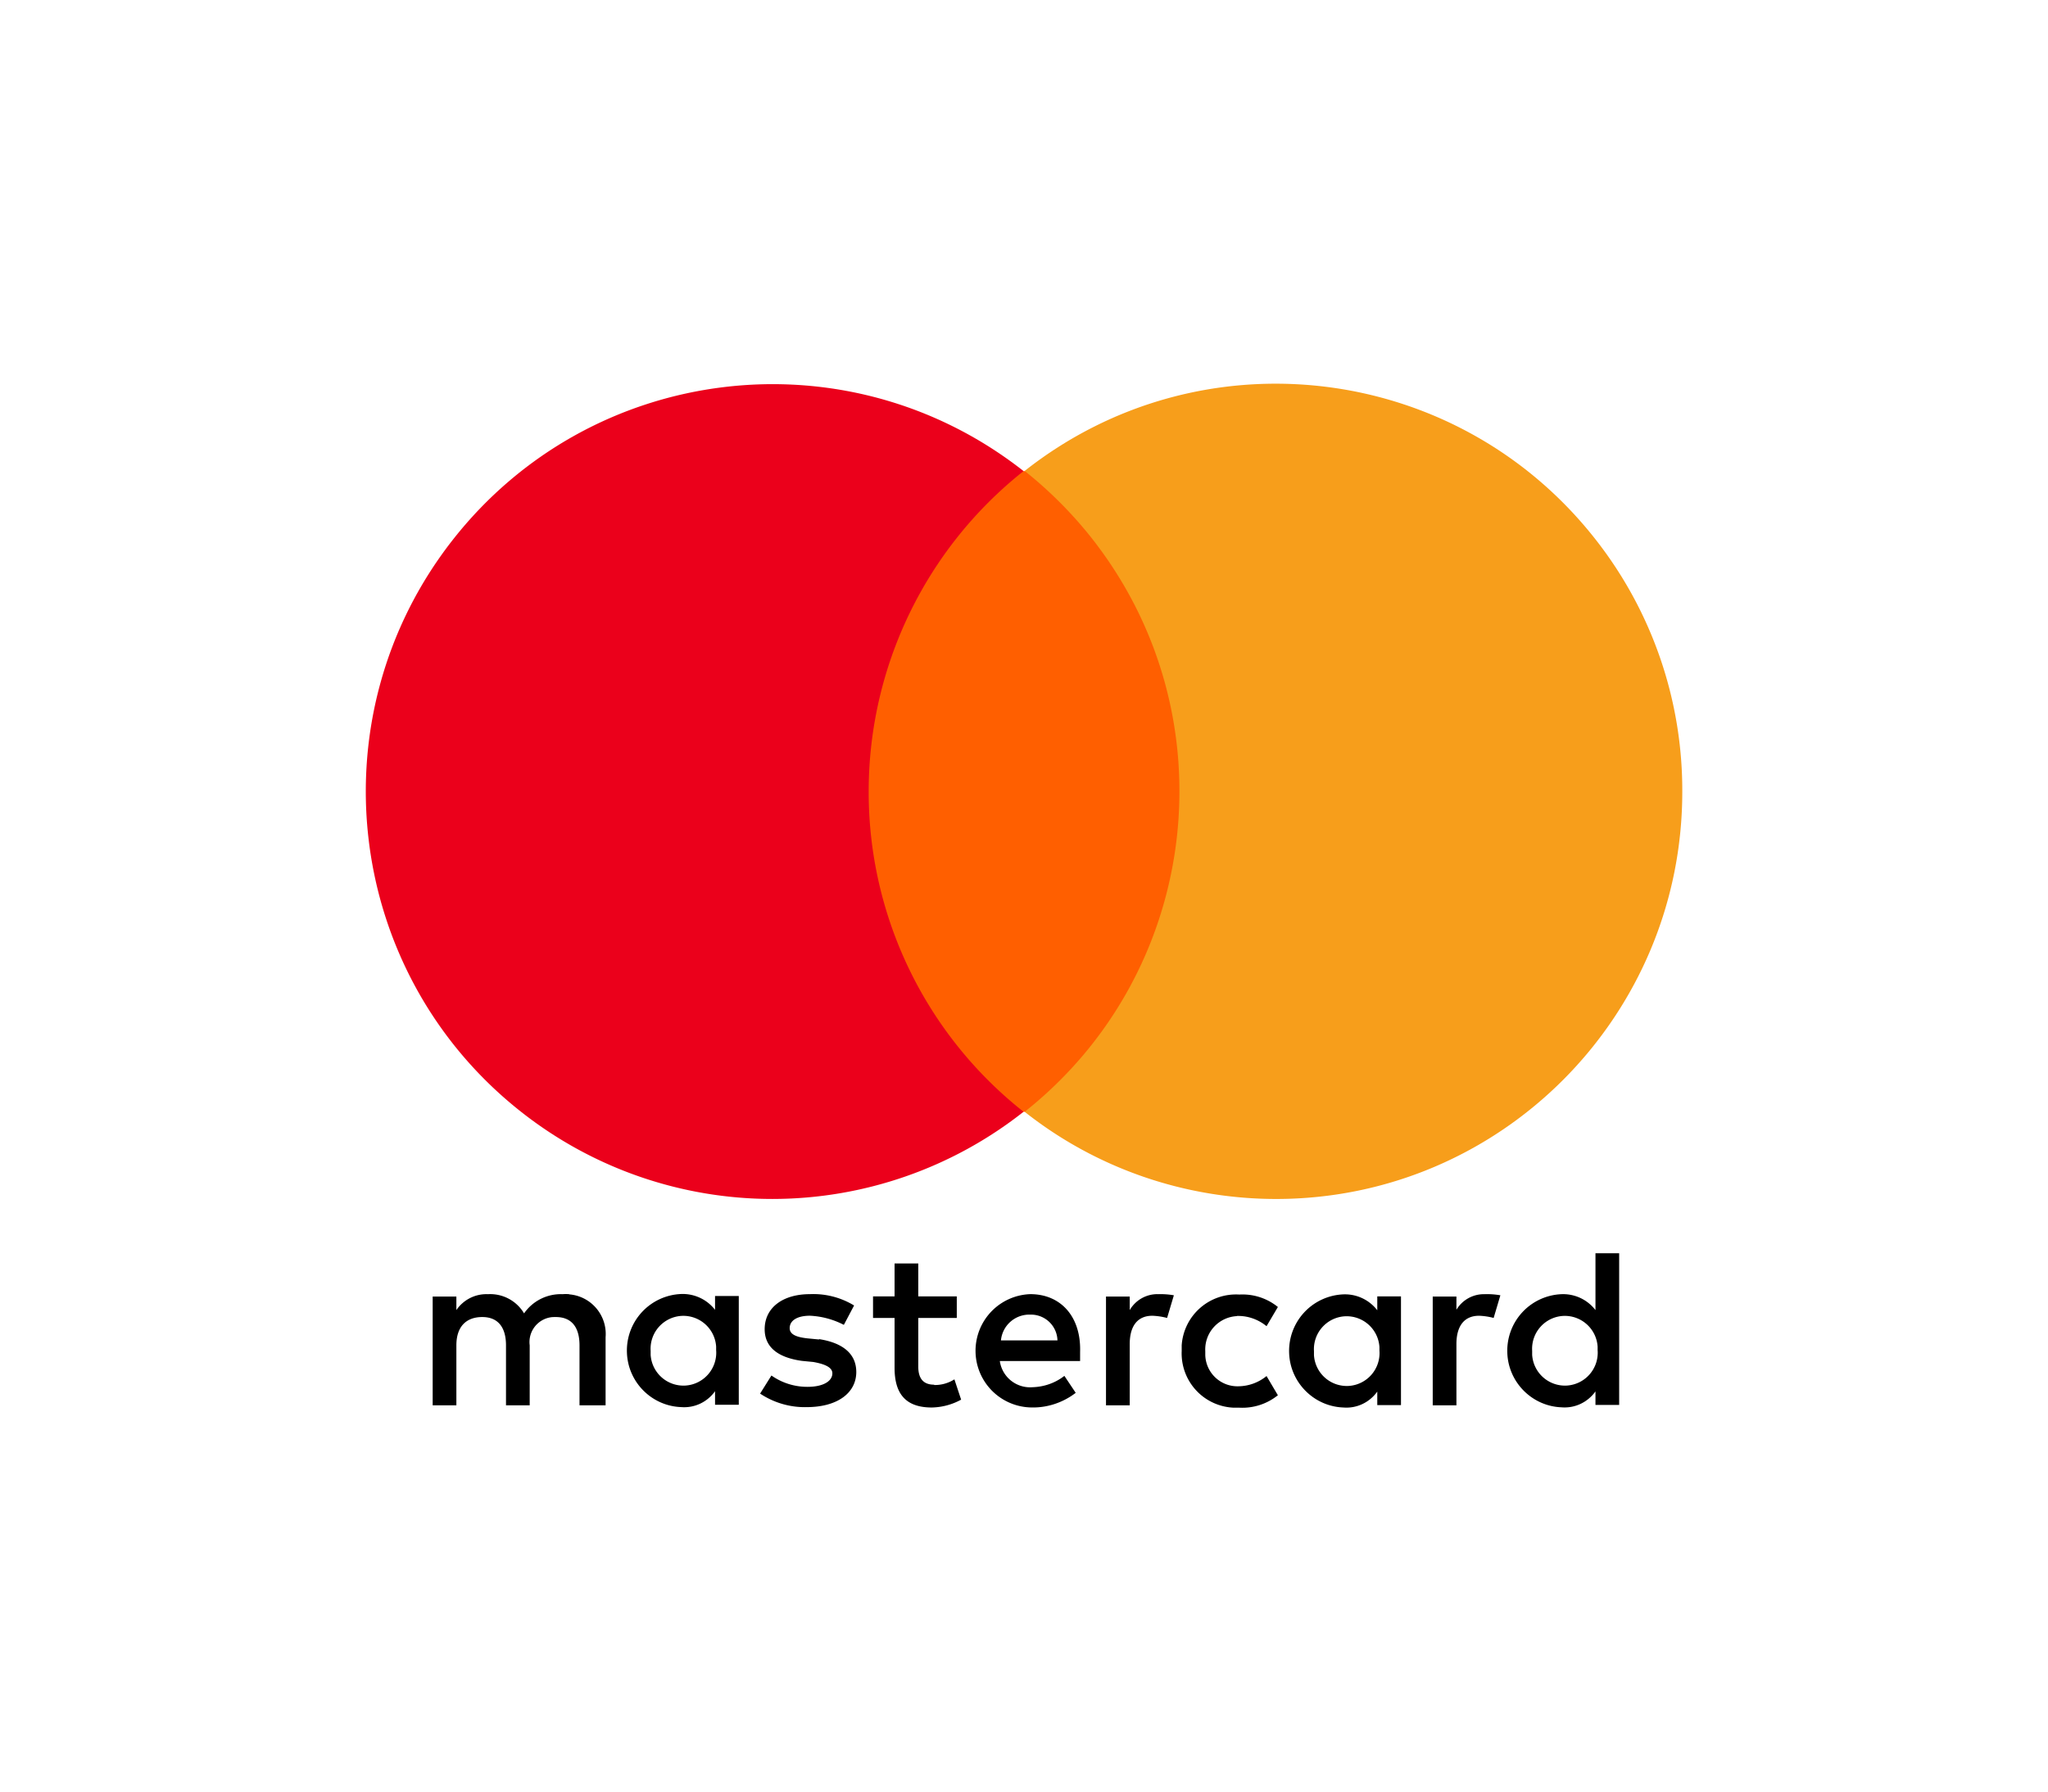
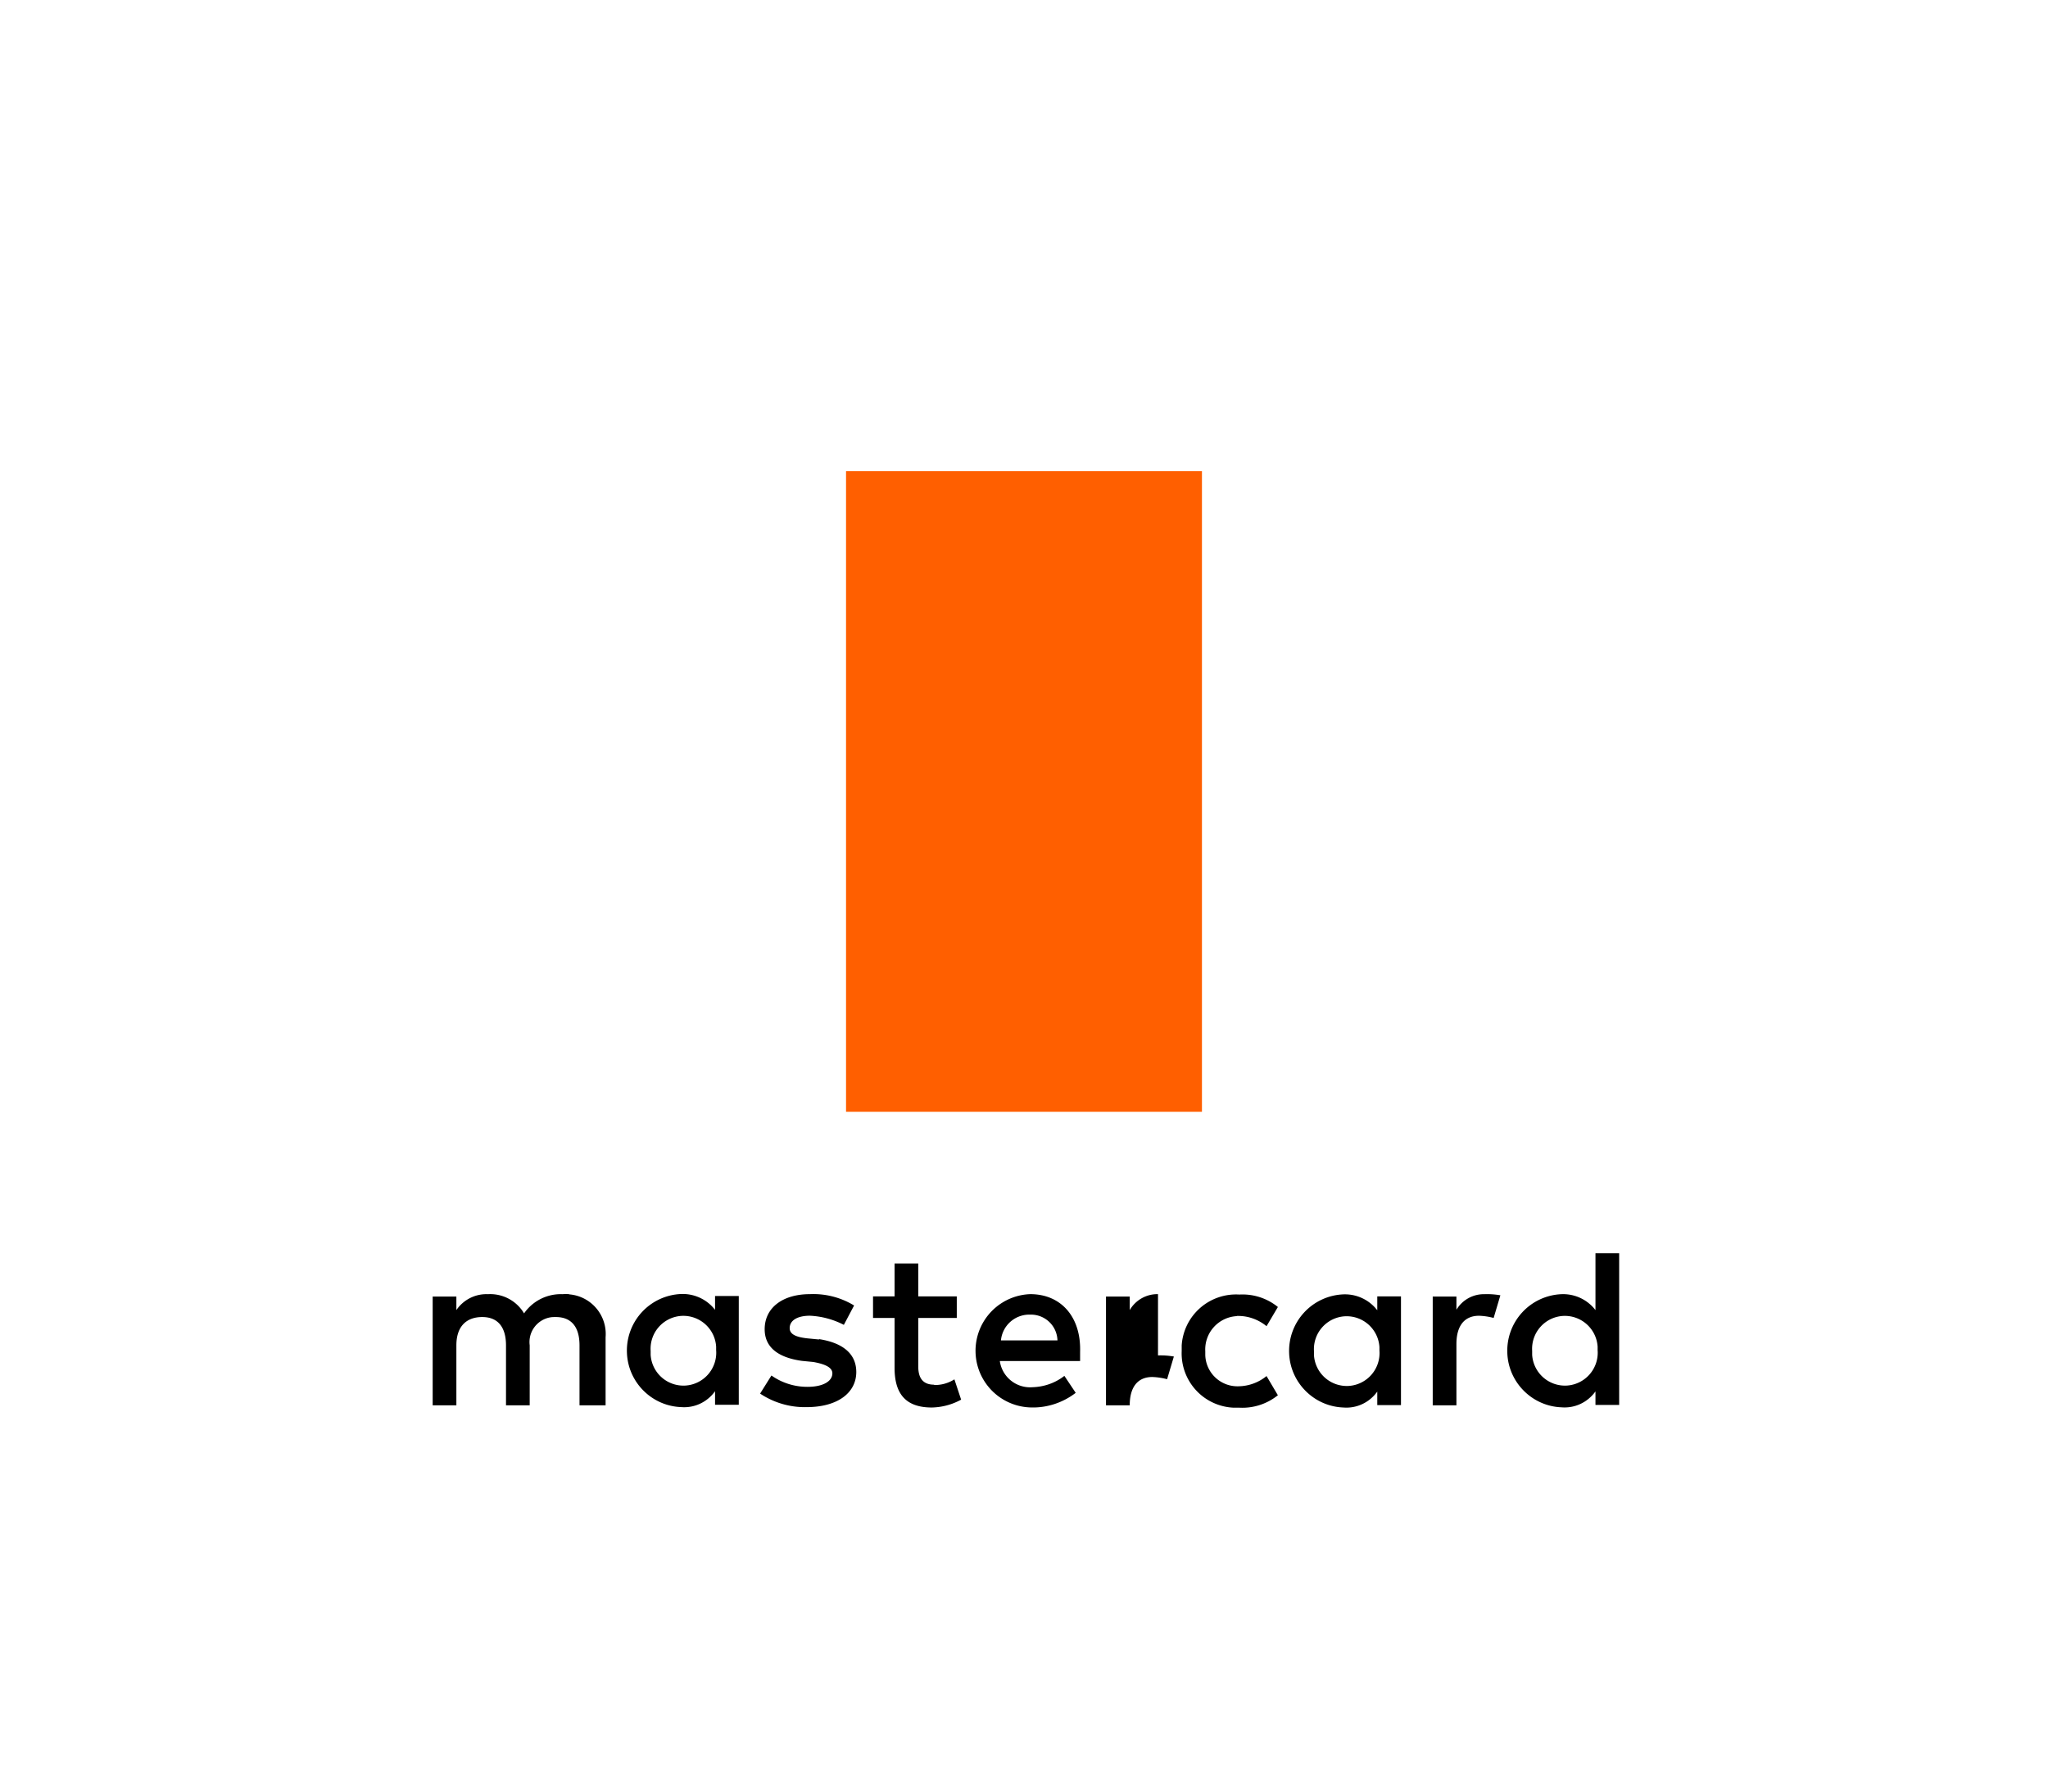
<svg xmlns="http://www.w3.org/2000/svg" fill="none" viewBox="0 0 56 49">
  <g clip-path="url(#a)">
-     <path fill="#000" d="M22.396 36.635l-.31-.03c-.279-.03-.493-.095-.493-.28 0-.214.214-.34.554-.34.324.016.638.1.927.25l.28-.53a2.14 2.14 0 00-1.207-.31c-.744 0-1.238.37-1.238.96 0 .495.37.775 1.018.865l.31.03c.338.06.523.155.523.31 0 .215-.25.37-.678.37a1.7 1.7 0 01-.988-.31l-.31.495c.375.25.819.38 1.268.37.863 0 1.362-.4 1.362-.96 0-.525-.405-.805-1.018-.9v.01zm3.147 1.236c-.31 0-.434-.186-.434-.495v-1.33h1.053v-.59h-1.053v-.9h-.648v.9h-.589v.59h.589v1.365c0 .68.279 1.084 1.017 1.084.28-.005.559-.08.803-.215l-.184-.555a.988.988 0 01-.554.155v-.01zm-5.99-2.046a1.12 1.12 0 00-.929-.434A1.546 1.546 0 0017.143 37c.03.805.678 1.454 1.481 1.484.365.03.714-.135.928-.434v.37h.649v-2.974h-.649v.38zm.03 1.115a.9.9 0 01-.839.955.899.899 0 01-.953-.84v-.11a.9.9 0 01.838-.955.899.899 0 01.953.84v.11zm-4.021-1.544a1.077 1.077 0 00-.18 0 1.222 1.222 0 00-1.052.525 1.076 1.076 0 00-.988-.525.992.992 0 00-.863.435v-.37h-.648v2.974h.648v-1.64c0-.524.28-.774.708-.774.43 0 .649.28.649.775v1.64h.648v-1.64a.686.686 0 01.589-.77c.04-.005.08-.005.125-.005.434 0 .648.28.648.775v1.64h.713v-1.86c.05-.6-.394-1.125-.992-1.175l-.005-.005zm22.098.44a1.114 1.114 0 00-.928-.435 1.547 1.547 0 00-1.482 1.61c.03.804.679 1.454 1.482 1.484.364.03.713-.135.928-.435v.37h.648v-2.974h-.648v.38zm.06 1.115a.9.9 0 01-.838.954.899.899 0 01-.953-.84v-.11a.9.9 0 01.838-.954.899.899 0 01.952.84v.11zm2.104-1.12v-.37h-.648v2.974h.648V36.76c0-.494.215-.774.619-.774.135.005.27.025.399.06l.184-.62a2.113 2.113 0 00-.434-.03.874.874 0 00-.773.435h.005zm-6 .16h.035c.28 0 .553.1.773.28l.31-.525a1.535 1.535 0 00-1.053-.34 1.489 1.489 0 00-1.577 1.39v.155A1.485 1.485 0 0033.73 38.5h.16c.379.02.753-.1 1.052-.34l-.31-.525a1.24 1.24 0 01-.772.28.88.88 0 01-.903-.854v-.105a.912.912 0 01.863-.96l.005-.005zm9.802-1.71v1.55a1.114 1.114 0 00-.928-.435 1.546 1.546 0 00-1.482 1.61c.03.804.679 1.454 1.482 1.484.364.03.713-.135.928-.435v.37h.648v-4.149h-.648v.005zm.06 2.66a.9.9 0 01-.839.954.899.899 0 01-.952-.84v-.11a.9.9 0 01.838-.954.899.899 0 01.952.84v.11zm-15.514-1.546a1.55 1.55 0 00.035 3.099c.434.01.863-.135 1.207-.4l-.31-.464c-.249.195-.553.3-.867.31a.836.836 0 01-.898-.715h2.195v-.25c.03-.96-.524-1.58-1.362-1.58zm-.803 1.27a.779.779 0 01.803-.71.725.725 0 01.743.705H27.37v.005zm4.295-1.27a.874.874 0 00-.773.436v-.37h-.649v2.974h.649V36.76c0-.494.214-.774.618-.774.135.005.27.025.404.06l.185-.62a2.113 2.113 0 00-.434-.03z" />
+     <path fill="#000" d="M22.396 36.635l-.31-.03c-.279-.03-.493-.095-.493-.28 0-.214.214-.34.554-.34.324.016.638.1.927.25l.28-.53a2.14 2.14 0 00-1.207-.31c-.744 0-1.238.37-1.238.96 0 .495.37.775 1.018.865l.31.03c.338.06.523.155.523.31 0 .215-.25.37-.678.37a1.7 1.7 0 01-.988-.31l-.31.495c.375.25.819.38 1.268.37.863 0 1.362-.4 1.362-.96 0-.525-.405-.805-1.018-.9v.01zm3.147 1.236c-.31 0-.434-.186-.434-.495v-1.33h1.053v-.59h-1.053v-.9h-.648v.9h-.589v.59h.589v1.365c0 .68.279 1.084 1.017 1.084.28-.005.559-.08.803-.215l-.184-.555a.988.988 0 01-.554.155v-.01zm-5.99-2.046a1.12 1.12 0 00-.929-.434A1.546 1.546 0 0017.143 37c.03.805.678 1.454 1.481 1.484.365.03.714-.135.928-.434v.37h.649v-2.974h-.649v.38zm.03 1.115a.9.9 0 01-.839.955.899.899 0 01-.953-.84v-.11a.9.9 0 01.838-.955.899.899 0 01.953.84v.11zm-4.021-1.544a1.077 1.077 0 00-.18 0 1.222 1.222 0 00-1.052.525 1.076 1.076 0 00-.988-.525.992.992 0 00-.863.435v-.37h-.648v2.974h.648v-1.64c0-.524.28-.774.708-.774.43 0 .649.28.649.775v1.64h.648v-1.64a.686.686 0 01.589-.77c.04-.005.08-.005.125-.005.434 0 .648.28.648.775v1.64h.713v-1.86c.05-.6-.394-1.125-.992-1.175l-.005-.005zm22.098.44a1.114 1.114 0 00-.928-.435 1.547 1.547 0 00-1.482 1.61c.03.804.679 1.454 1.482 1.484.364.03.713-.135.928-.435v.37h.648v-2.974h-.648v.38zm.06 1.115a.9.9 0 01-.838.954.899.899 0 01-.953-.84v-.11a.9.9 0 01.838-.954.899.899 0 01.952.84v.11zm2.104-1.12v-.37h-.648v2.974h.648V36.76c0-.494.215-.774.619-.774.135.005.27.025.399.06l.184-.62a2.113 2.113 0 00-.434-.03.874.874 0 00-.773.435h.005zm-6 .16h.035c.28 0 .553.1.773.28l.31-.525a1.535 1.535 0 00-1.053-.34 1.489 1.489 0 00-1.577 1.39v.155A1.485 1.485 0 0033.73 38.5h.16c.379.02.753-.1 1.052-.34l-.31-.525a1.24 1.24 0 01-.772.28.88.88 0 01-.903-.854v-.105a.912.912 0 01.863-.96l.005-.005zm9.802-1.71v1.55a1.114 1.114 0 00-.928-.435 1.546 1.546 0 00-1.482 1.61c.03.804.679 1.454 1.482 1.484.364.03.713-.135.928-.435v.37h.648v-4.149h-.648v.005zm.06 2.66a.9.9 0 01-.839.954.899.899 0 01-.952-.84v-.11a.9.9 0 01.838-.954.899.899 0 01.952.84v.11zm-15.514-1.546a1.55 1.55 0 00.035 3.099c.434.01.863-.135 1.207-.4l-.31-.464c-.249.195-.553.3-.867.31a.836.836 0 01-.898-.715h2.195v-.25c.03-.96-.524-1.58-1.362-1.58zm-.803 1.27a.779.779 0 01.803-.71.725.725 0 01.743.705H27.37v.005zm4.295-1.27a.874.874 0 00-.773.436v-.37h-.649v2.974h.649c0-.494.214-.774.618-.774.135.005.27.025.404.06l.185-.62a2.113 2.113 0 00-.434-.03z" />
    <path fill="#FF5F00" d="M32.866 12.884h-9.732v17.524h9.732V12.884z" />
-     <path fill="#EB001B" d="M23.753 21.645c0-3.413 1.561-6.642 4.235-8.761-4.834-3.799-11.822-2.954-15.614 1.889-3.79 4.843-2.948 11.846 1.886 15.644a11.09 11.09 0 0013.728-.01 11.139 11.139 0 01-4.235-8.761z" />
-     <path fill="#F79E1B" d="M46 21.646c.005 6.148-4.963 11.141-11.099 11.146-2.499 0-4.923-.834-6.883-2.384 4.828-3.828 5.646-10.85 1.83-15.694a11.364 11.364 0 00-1.83-1.834c4.823-3.804 11.807-2.97 15.603 1.864A11.112 11.112 0 0146 21.642" />
  </g>
  <defs>
    <clipPath id="a">
      <path fill="#fff" d="M10 10.5h36v28H10z" />
    </clipPath>
  </defs>
</svg>